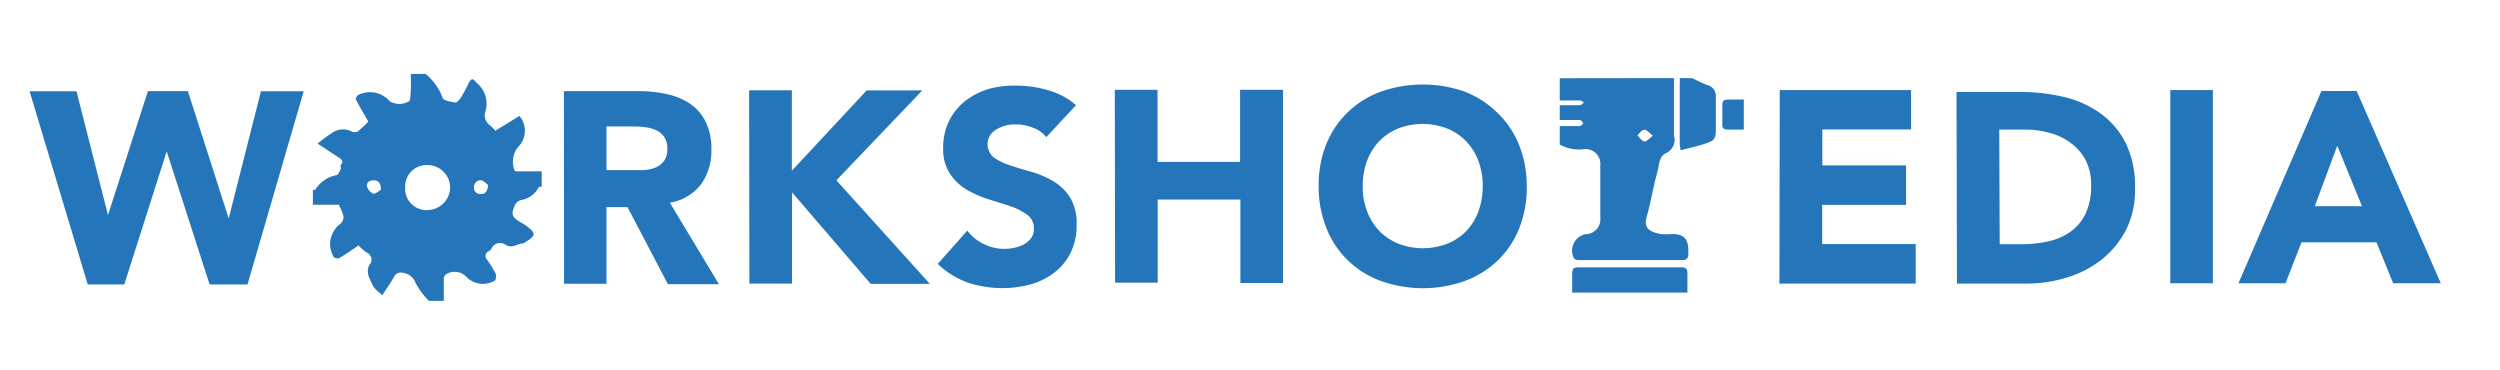
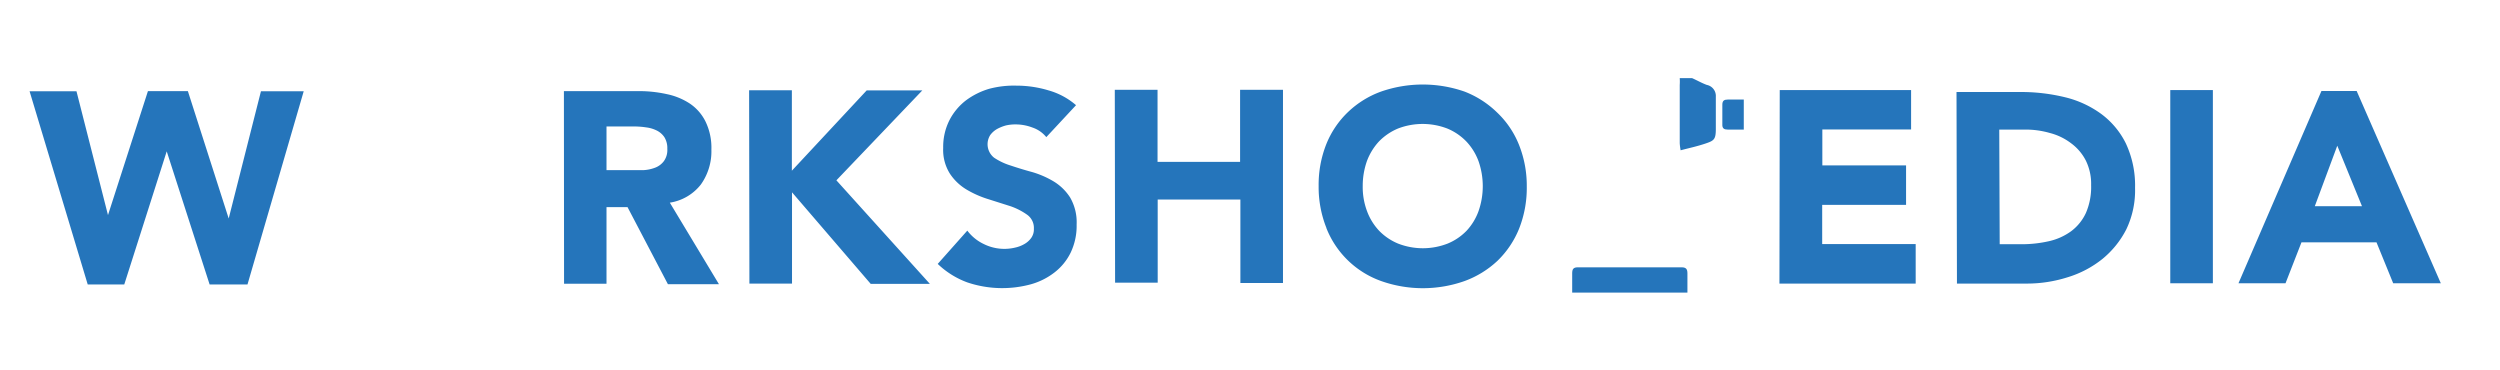
<svg xmlns="http://www.w3.org/2000/svg" id="Layer_1" data-name="Layer 1" viewBox="0 0 169 25">
  <defs>
    <style>.cls-1,.cls-2{fill:#2575bb;}.cls-1{fill-rule:evenodd;}</style>
  </defs>
  <g id="Layer_2" data-name="Layer 2">
    <g id="Layer_1-2" data-name="Layer 1-2">
      <path id="WORKSHOPEDIA_copy" data-name="WORKSHOPEDIA copy" class="cls-1" d="M5.93,19.23H8.4l2.87-9h0l2.9,9h2.56l3.8-13.06H17.64l-2.18,8.6h0L12.7,6.16H10L7.3,14.54h0L5.17,6.17H2Zm32.2-.05H41V14h1.42l2.73,5.21h3.45l-3.32-5.51a3.3,3.3,0,0,0,2.1-1.23,3.86,3.86,0,0,0,.71-2.35,4.06,4.06,0,0,0-.4-1.91A3.14,3.14,0,0,0,46.63,7a4.49,4.49,0,0,0-1.57-.64,8.61,8.61,0,0,0-1.89-.2H38.12ZM41,8.55h1.88a5.16,5.16,0,0,1,.79.06,2.22,2.22,0,0,1,.72.21,1.33,1.33,0,0,1,.52.45,1.4,1.4,0,0,1,.2.79,1.28,1.28,0,0,1-.23.83,1.32,1.32,0,0,1-.58.44,2.59,2.59,0,0,1-.78.17l-.82,0H41Zm9.66,10.62h2.88V13l5.32,6.19h4l-6.32-7,5.81-6.08H58.59l-5.06,5.43V6.1H50.64ZM72.74,7.11a4.83,4.83,0,0,0-1.86-1,7.45,7.45,0,0,0-2.14-.32A6.49,6.49,0,0,0,66.88,6a5,5,0,0,0-1.6.8,4,4,0,0,0-1.1,1.33A4,4,0,0,0,63.76,10a3,3,0,0,0,.46,1.75,3.5,3.5,0,0,0,1.13,1.07,6.73,6.73,0,0,0,1.48.65l1.48.47a4.48,4.48,0,0,1,1.13.58,1.09,1.09,0,0,1,.45.94,1,1,0,0,1-.17.61,1.42,1.42,0,0,1-.46.42,2.14,2.14,0,0,1-.65.25,3.12,3.12,0,0,1-2.1-.24,3,3,0,0,1-1.12-.91l-2,2.25a5.75,5.75,0,0,0,2,1.25,7.38,7.38,0,0,0,4.29.13,4.63,4.63,0,0,0,1.6-.8,3.79,3.79,0,0,0,1.1-1.35,4.19,4.19,0,0,0,.4-1.9,3.33,3.33,0,0,0-.44-1.82,3.43,3.43,0,0,0-1.12-1.09,6.24,6.24,0,0,0-1.45-.63c-.52-.14-1-.29-1.45-.44a4.26,4.26,0,0,1-1.12-.53,1.16,1.16,0,0,1-.26-1.53,1.49,1.49,0,0,1,.48-.42A2.8,2.8,0,0,1,68,8.48a2.88,2.88,0,0,1,.65-.07,3.2,3.2,0,0,1,1.14.21,2.05,2.05,0,0,1,.94.65Zm2.64,12h2.88V13.49h5.59v5.64h2.88l0-13.06H83.83v4.87H78.25V6.07H75.36Zm14.28-3.7A6.22,6.22,0,0,0,93.37,19,8.46,8.46,0,0,0,99,19a6.5,6.5,0,0,0,2.23-1.37,6.3,6.3,0,0,0,1.46-2.17,7.48,7.48,0,0,0,.52-2.84,7.46,7.46,0,0,0-.53-2.84,6.16,6.16,0,0,0-1.46-2.16A6.51,6.51,0,0,0,99,6.19a8.59,8.59,0,0,0-5.64,0,6.37,6.37,0,0,0-2.23,1.38,6.19,6.19,0,0,0-1.47,2.17,7.45,7.45,0,0,0-.52,2.84,7.46,7.46,0,0,0,.53,2.84ZM92.4,10.9a4,4,0,0,1,.82-1.34,3.88,3.88,0,0,1,1.28-.87,4.64,4.64,0,0,1,3.34,0,3.8,3.8,0,0,1,1.29.88,3.9,3.9,0,0,1,.82,1.33,5.12,5.12,0,0,1,0,3.37,3.87,3.87,0,0,1-.81,1.33,3.77,3.77,0,0,1-1.29.87,4.61,4.61,0,0,1-3.33,0,3.82,3.82,0,0,1-1.29-.87,3.9,3.9,0,0,1-.82-1.33,4.63,4.63,0,0,1-.29-1.69,5.06,5.06,0,0,1,.28-1.68Zm27.89,8.27,9.21,0V16.5h-6.32V13.85h5.67V11.18h-5.66V8.75h6V6.09l-8.88,0Zm12,0H137a9.07,9.07,0,0,0,2.78-.43,7,7,0,0,0,2.35-1.24,6.24,6.24,0,0,0,1.61-2,6.1,6.1,0,0,0,.59-2.8,6.7,6.7,0,0,0-.62-3,5.51,5.51,0,0,0-1.67-2,6.88,6.88,0,0,0-2.46-1.13,12.51,12.51,0,0,0-3-.35h-4.32Zm2.86-10.41h1.7a5.9,5.9,0,0,1,1.72.23,4,4,0,0,1,1.43.69,3.33,3.33,0,0,1,1,1.17,3.57,3.57,0,0,1,.36,1.67,4.4,4.4,0,0,1-.35,1.87,3.23,3.23,0,0,1-1,1.24,4.05,4.05,0,0,1-1.48.67,8.29,8.29,0,0,1-1.86.21h-1.49Zm11.56,10.39h2.88l0-13.06h-2.88Zm4.61,0h3.18l1.08-2.77h5.07l1.13,2.77H165l-5.69-13h-2.38Zm8.35-5.21h-3.19L158,9.85Z" />
-       <path class="cls-2" d="M27.77,5h1a3.71,3.71,0,0,1,1.15,1.61c.07.2.56.27.87.32.11,0,.28-.2.37-.34.2-.31.36-.65.54-1s.3-.25.51,0a1.83,1.83,0,0,1,.62,1.9.82.82,0,0,0,.32,1,3.61,3.61,0,0,1,.33.35l1.63-1a1.53,1.53,0,0,1,0,2,1.58,1.58,0,0,0-.33,1.67l.07.07h.43l1.34,0v1.05c-.07,0-.17,0-.19,0a1.64,1.64,0,0,1-1.24.9.65.65,0,0,0-.35.28c-.32.65-.25.86.35,1.22a2.2,2.2,0,0,1,.26.15c.84.59.83.74-.07,1.27l0,0c-.39,0-.72.37-1.17.12a.64.64,0,0,0-1,.26A.54.54,0,0,1,33,17a.35.35,0,0,0-.08.55,6.65,6.65,0,0,1,.61,1c0,.11,0,.37-.07.41a1.56,1.56,0,0,1-1.9-.21,1.09,1.09,0,0,0-1.29-.27c-.12.05-.27.19-.27.3,0,.52,0,1,0,1.56H29a1.8,1.8,0,0,1-.19-.2,5,5,0,0,1-.71-1,1.06,1.06,0,0,0-1.15-.7.45.45,0,0,0-.24.16c-.13.19-.23.4-.36.59s-.34.52-.51.77c-.23-.23-.55-.43-.66-.71s-.53-.85-.18-1.38a.51.51,0,0,0-.22-.8,2.91,2.91,0,0,1-.54-.48c-.41.28-.84.58-1.29.85a.41.41,0,0,1-.39-.05,2.35,2.35,0,0,1-.24-.72,1.76,1.76,0,0,1,.71-1.56.59.59,0,0,0,.13-.69c-.06-.19-.16-.37-.25-.58H21.15v-1c.05,0,.14,0,.15,0a2.17,2.17,0,0,1,1.44-1c.12,0,.2-.23.27-.36s0-.24,0-.29c.28-.29.06-.43-.15-.57l-1.39-.91a9.64,9.64,0,0,1,1-.74,1.29,1.29,0,0,1,1.29-.09.49.49,0,0,0,.44,0,9.1,9.1,0,0,0,.7-.66c-.31-.55-.6-1-.86-1.54,0,0,.09-.22.18-.26a1.76,1.76,0,0,1,2.12.42,1.26,1.26,0,0,0,1.32,0,.37.37,0,0,0,.07-.2C27.8,6,27.78,5.49,27.77,5Zm1.08,6.16a1.44,1.44,0,0,0-1.46,1.53,1.43,1.43,0,0,0,1.49,1.51,1.55,1.55,0,0,0,1.55-1.54,1.53,1.53,0,0,0-1.58-1.5ZM33,12.51c-.12-.09-.28-.28-.47-.32s-.49.14-.49.45a.41.41,0,0,0,.44.47C32.78,13.13,32.94,13,33,12.51Zm-7.25.31c0-.42-.15-.62-.47-.63s-.52.15-.47.42a.78.78,0,0,0,.45.49c.14,0,.35-.19.49-.28Z" />
-       <path class="cls-2" d="M113.16,5.28l0,2.87c0,.35,0,.7,0,1a1,1,0,0,1-.55,1.21c-.49.24-.44.82-.57,1.26-.28,1-.45,2.05-.73,3.06-.22.82.3,1,.93,1.14a4.17,4.17,0,0,0,.79,0c.79,0,1.1.32,1.1,1.12,0,.1,0,.2,0,.31s-.1.33-.34.33h-7.11a.36.36,0,0,1-.29-.13,1.14,1.14,0,0,1,.79-1.62,1,1,0,0,0,1-1.11c0-1.18,0-2.36,0-3.54a1,1,0,0,0-1.09-1.1,2.63,2.63,0,0,1-1.65-.31V8.52c.45,0,.91,0,1.37,0,.08,0,.15-.12.23-.19-.08-.07-.15-.22-.23-.22-.46,0-.92,0-1.37,0v-1l1.38,0c.07,0,.15-.09.22-.14s-.15-.18-.22-.18c-.46,0-.92,0-1.38,0V5.29Zm-1.42,3.9c-.25-.19-.42-.42-.59-.41s-.31.24-.46.37c.15.15.29.39.46.42S111.48,9.35,111.74,9.18Z" />
      <path class="cls-2" d="M106.28,19.78c0-.44,0-.86,0-1.3,0-.29.08-.41.39-.41,2.33,0,4.67,0,7,0,.31,0,.4.12.4.41,0,.44,0,.87,0,1.3Z" />
      <path class="cls-2" d="M114.38,5.28c.34.15.67.34,1,.46a.76.76,0,0,1,.61.79c0,.73,0,1.46,0,2.18s-.12.8-.72,1-1.06.29-1.66.45a3.93,3.93,0,0,1-.06-.48V5.75a3.57,3.57,0,0,0,0-.47Z" />
      <path class="cls-2" d="M117.88,8.76l-1.08,0c-.24,0-.38-.07-.37-.34,0-.45,0-.9,0-1.34,0-.28.13-.35.37-.35l1.08,0Z" />
    </g>
  </g>
</svg>